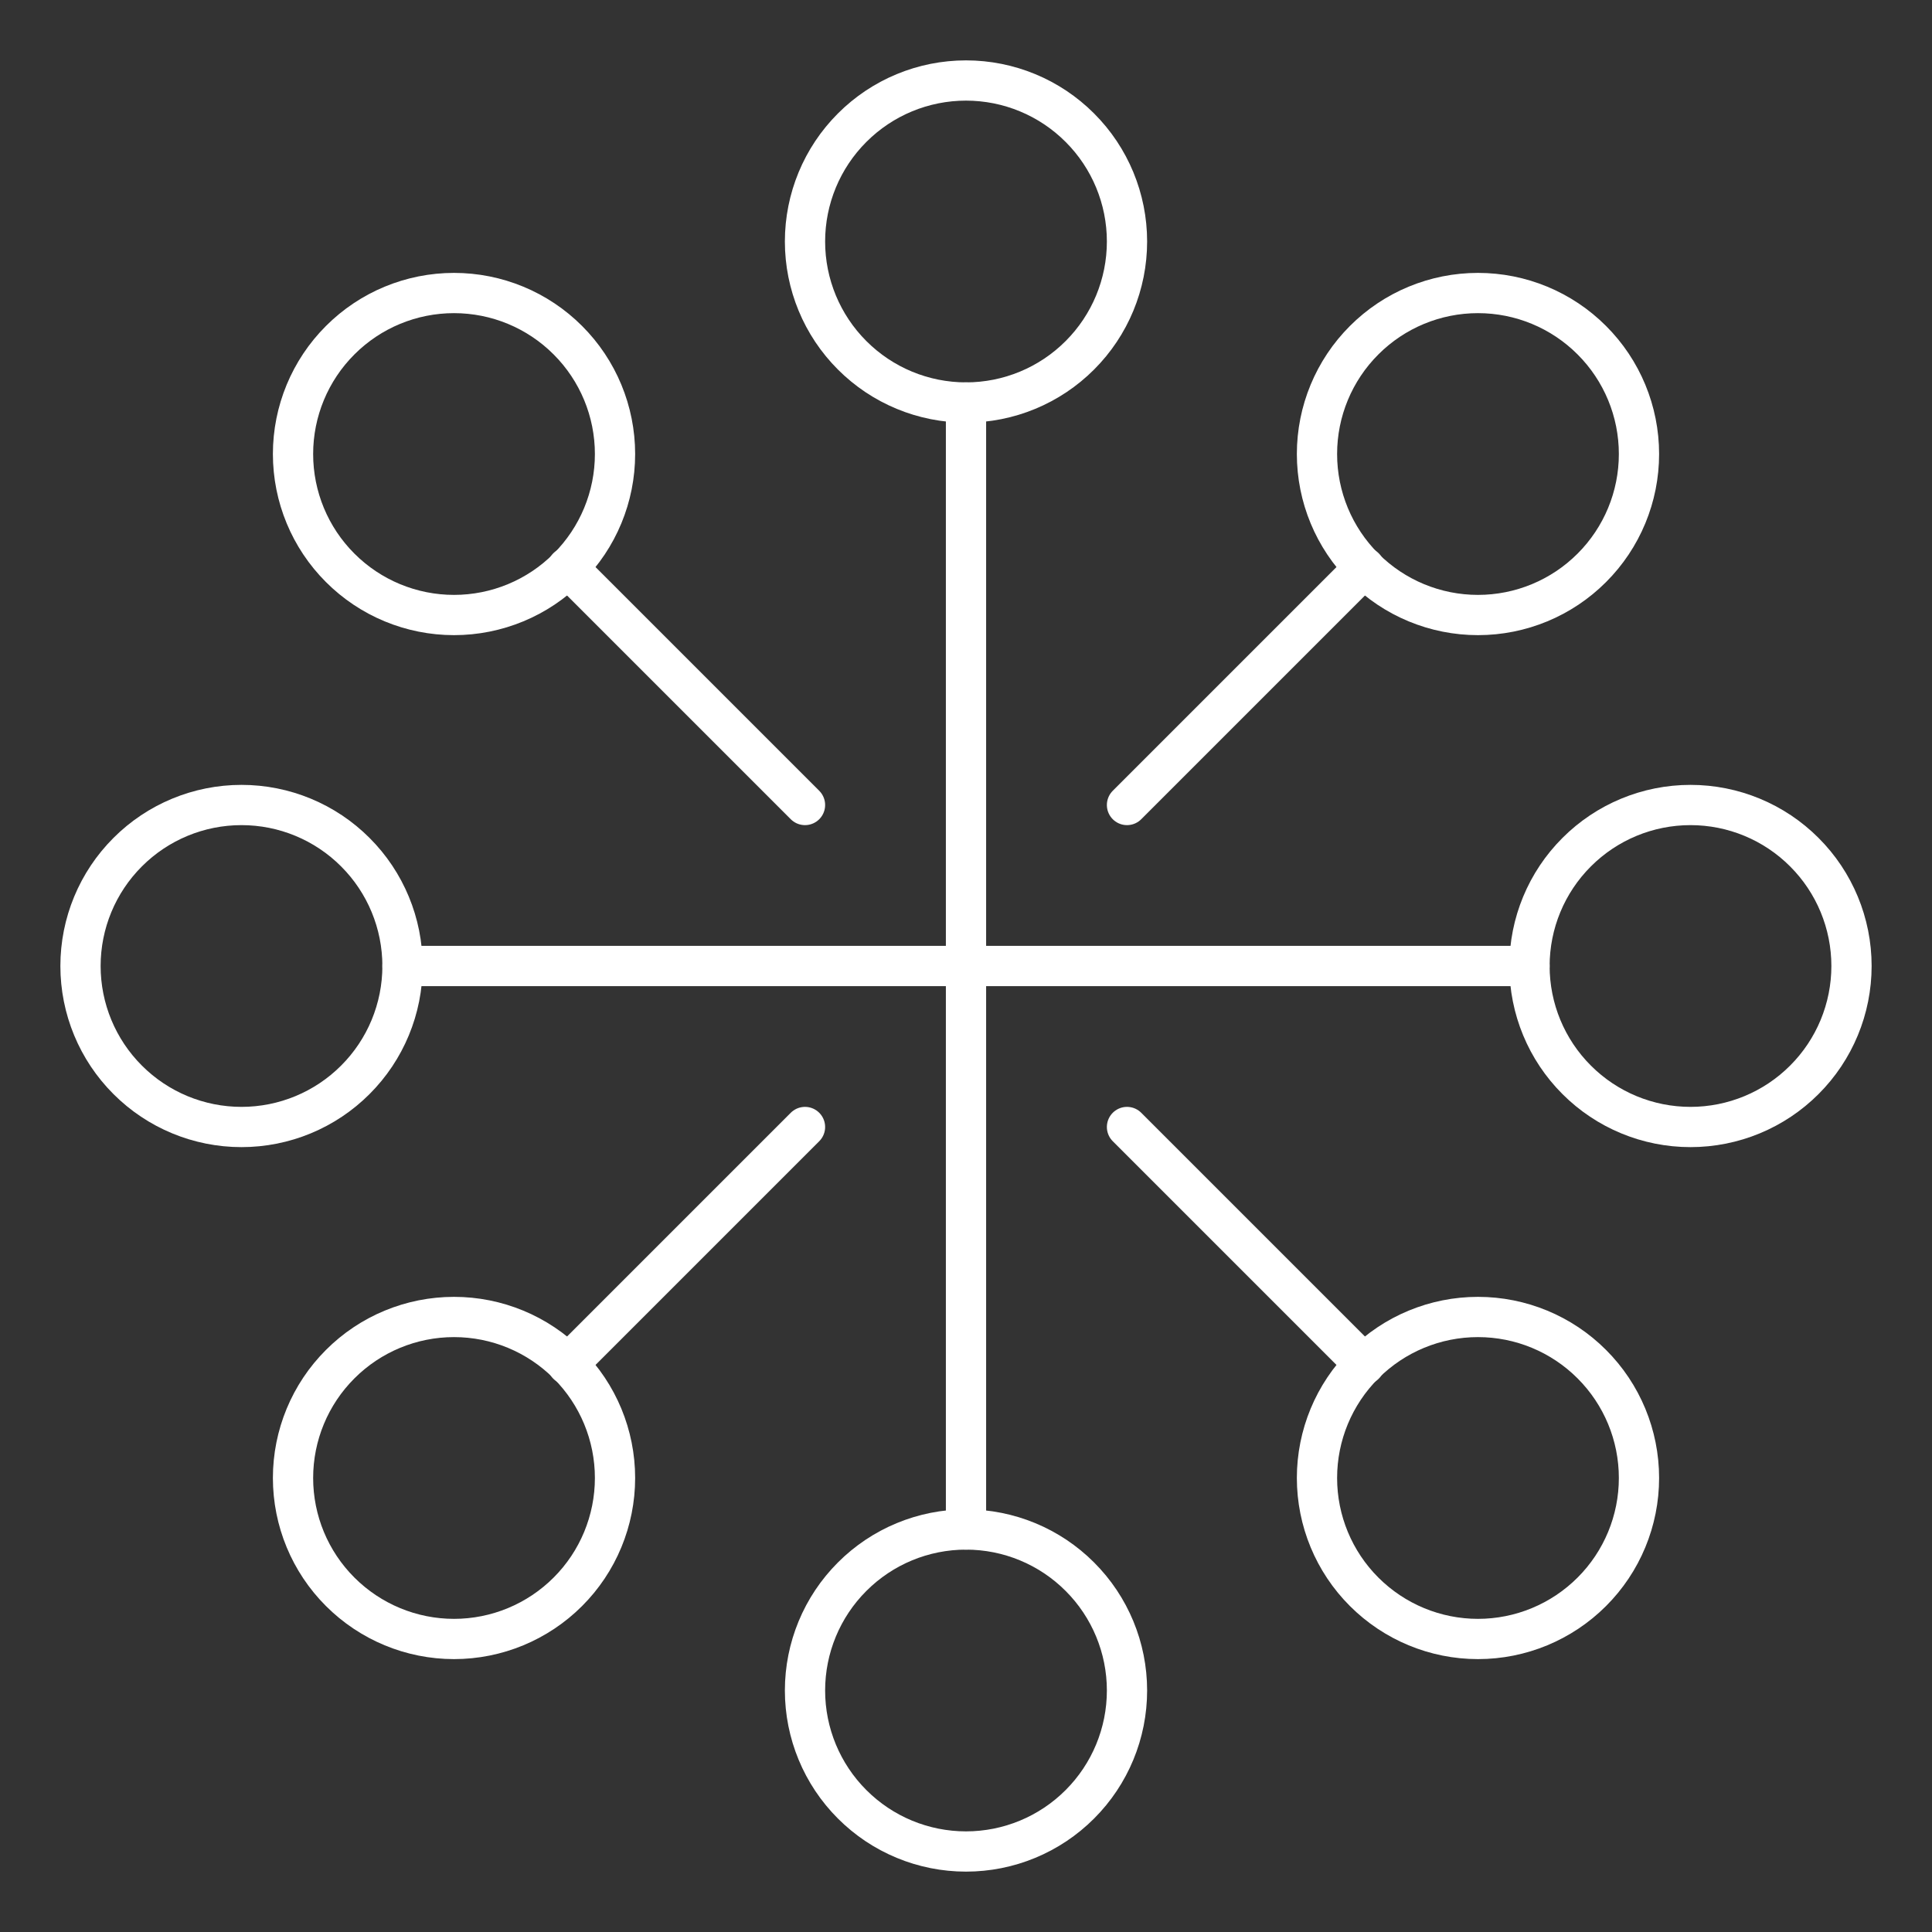
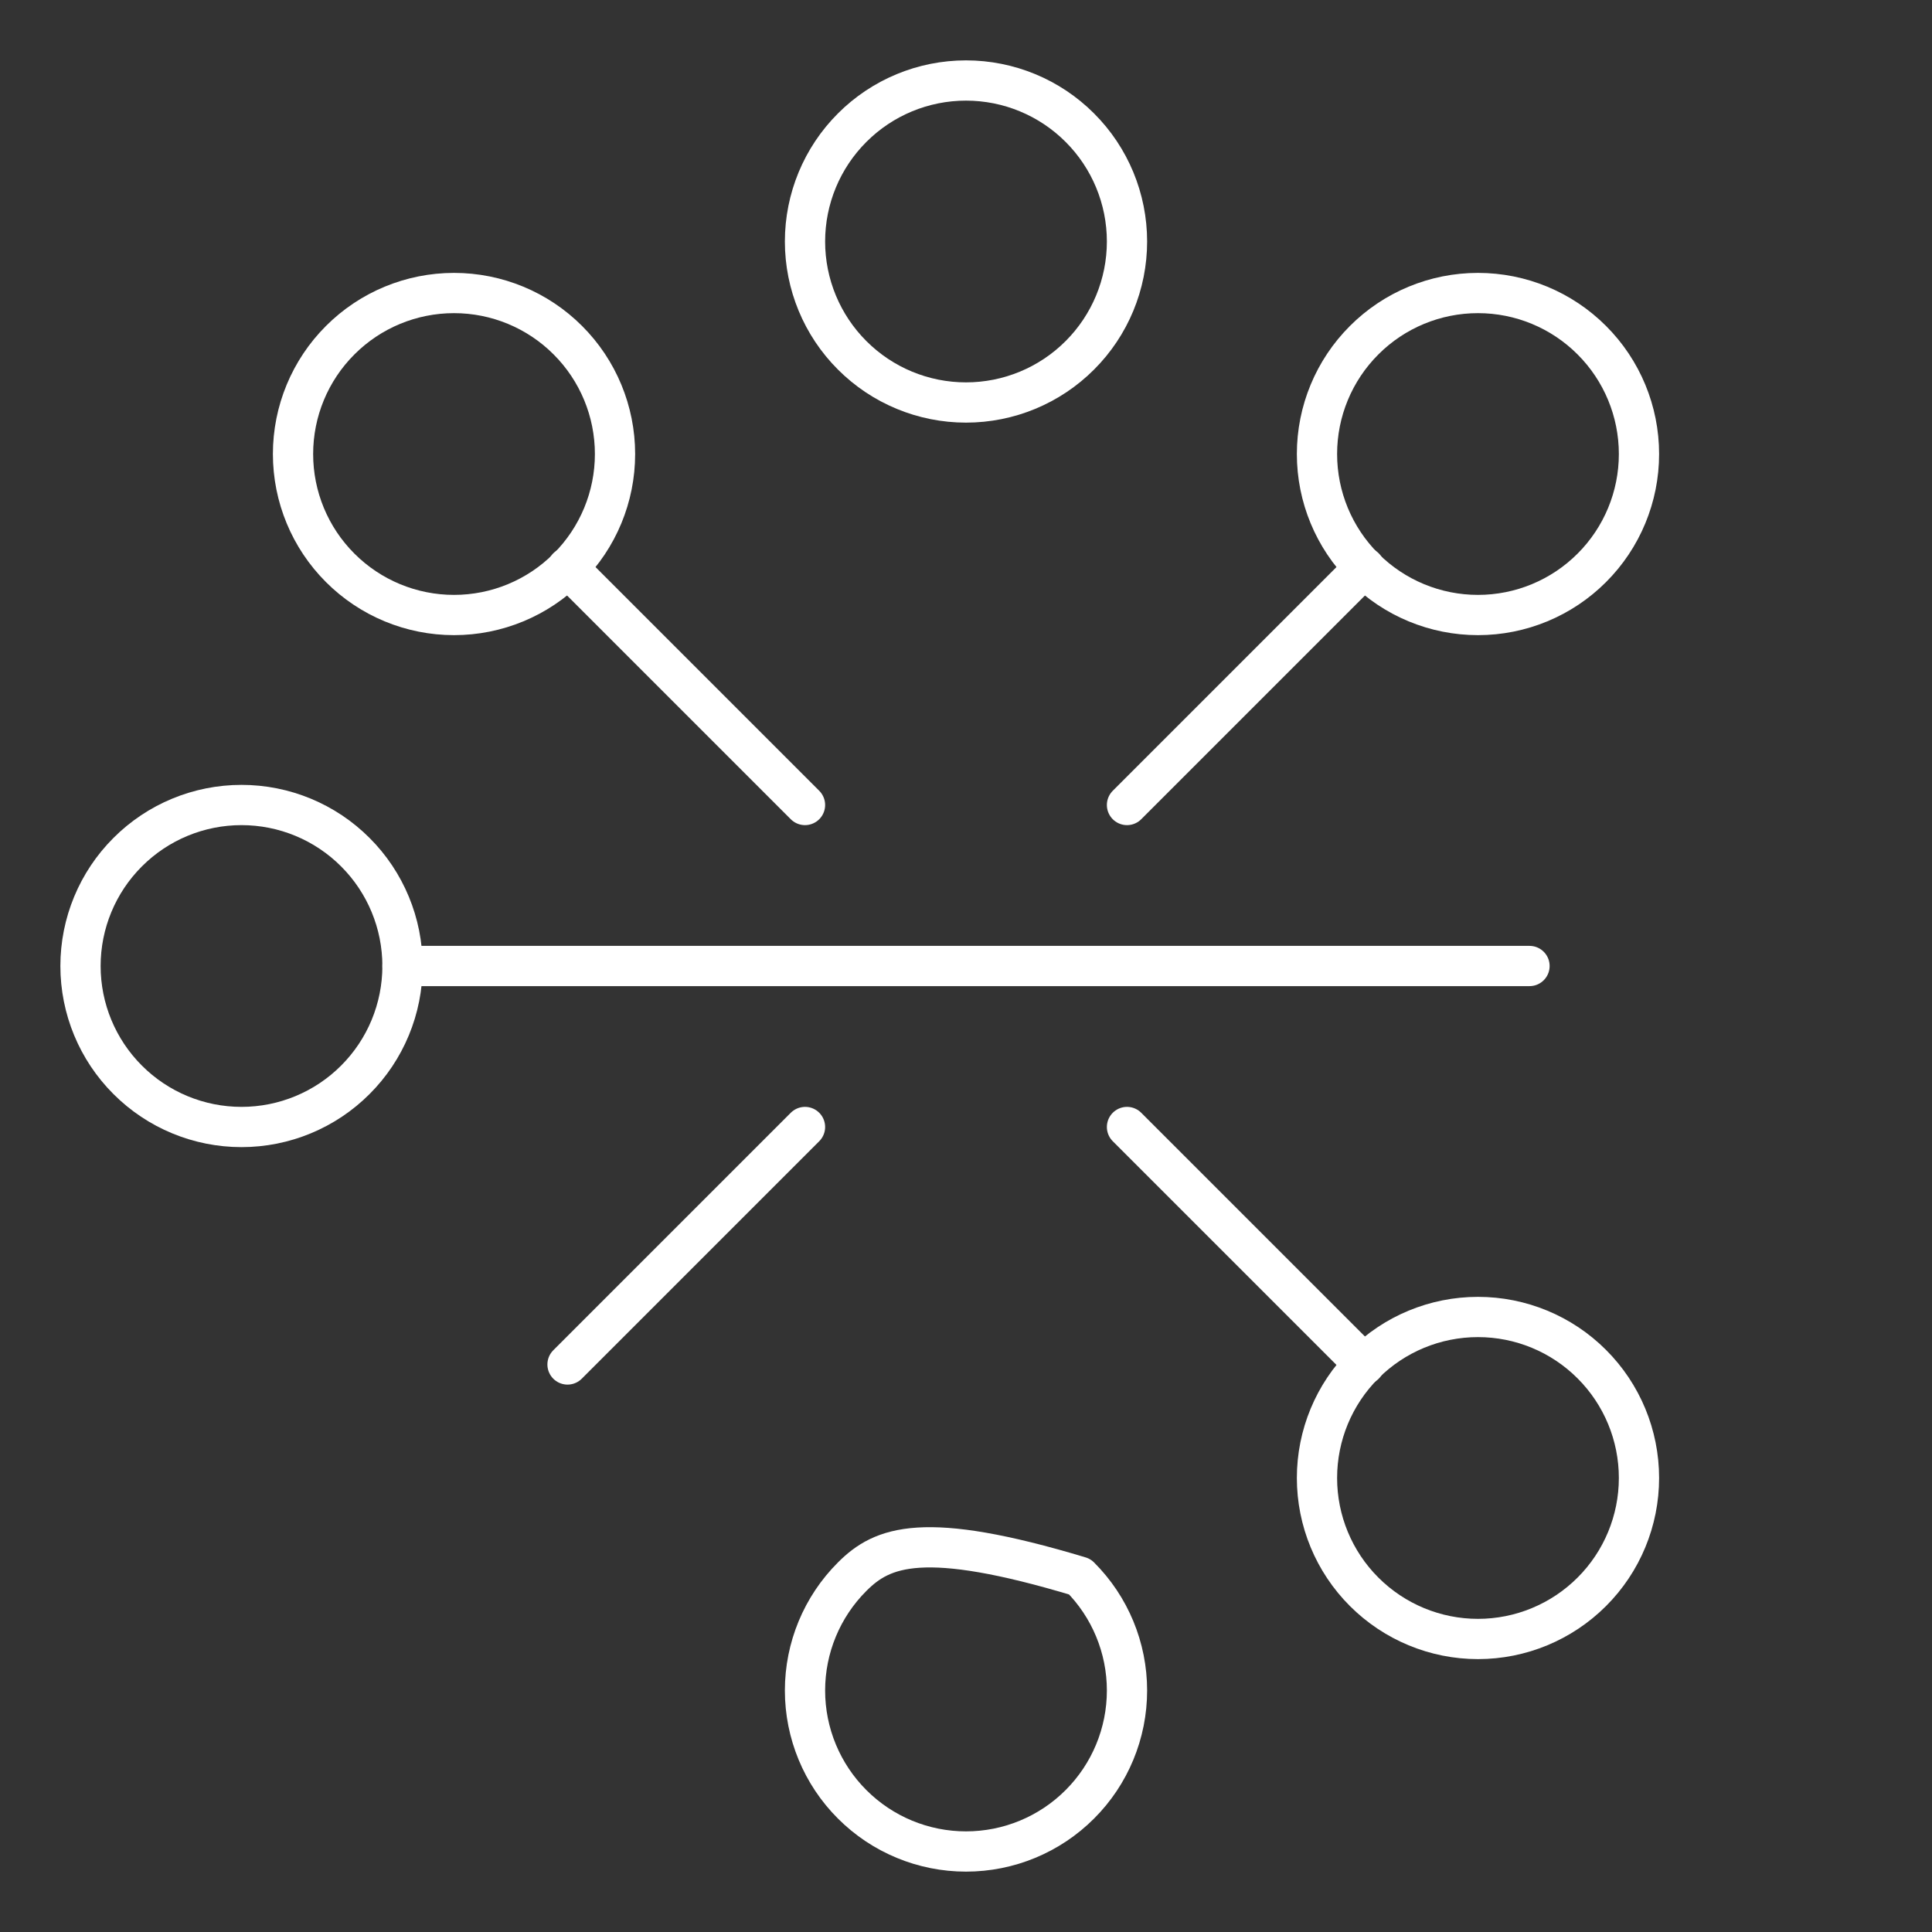
<svg xmlns="http://www.w3.org/2000/svg" width="48" height="48" viewBox="0 0 48 48" fill="none">
  <rect x="0" y="0" width="48" height="48" fill="#333333" stroke="none" />
  <path d="M20 6C20 7.061 20.421 8.078 21.172 8.828C21.922 9.579 22.939 10 24 10C25.061 10 26.078 9.579 26.828 8.828C27.579 8.078 28 7.061 28 6C28 4.939 27.579 3.922 26.828 3.172C26.078 2.421 25.061 2 24 2C22.939 2 21.922 2.421 21.172 3.172C20.421 3.922 20 4.939 20 6Z" stroke="white" stroke-linecap="round" stroke-linejoin="round" />
-   <path d="M20 42C20 43.061 20.421 44.078 21.172 44.828C21.922 45.579 22.939 46 24 46C25.061 46 26.078 45.579 26.828 44.828C27.579 44.078 28 43.061 28 42C28 40.939 27.579 39.922 26.828 39.172C26.078 38.421 25.061 38 24 38C22.939 38 21.922 38.421 21.172 39.172C20.421 39.922 20 40.939 20 42Z" stroke="white" stroke-linecap="round" stroke-linejoin="round" />
-   <path d="M38 24C38 25.061 38.421 26.078 39.172 26.828C39.922 27.579 40.939 28 42 28C43.061 28 44.078 27.579 44.828 26.828C45.579 26.078 46 25.061 46 24C46 22.939 45.579 21.922 44.828 21.172C44.078 20.421 43.061 20 42 20C40.939 20 39.922 20.421 39.172 21.172C38.421 21.922 38 22.939 38 24Z" stroke="white" stroke-linecap="round" stroke-linejoin="round" />
+   <path d="M20 42C20 43.061 20.421 44.078 21.172 44.828C21.922 45.579 22.939 46 24 46C25.061 46 26.078 45.579 26.828 44.828C27.579 44.078 28 43.061 28 42C28 40.939 27.579 39.922 26.828 39.172C22.939 38 21.922 38.421 21.172 39.172C20.421 39.922 20 40.939 20 42Z" stroke="white" stroke-linecap="round" stroke-linejoin="round" />
  <path d="M2 24C2 25.061 2.421 26.078 3.172 26.828C3.922 27.579 4.939 28 6 28C7.061 28 8.078 27.579 8.828 26.828C9.579 26.078 10 25.061 10 24C10 22.939 9.579 21.922 8.828 21.172C8.078 20.421 7.061 20 6 20C4.939 20 3.922 20.421 3.172 21.172C2.421 21.922 2 22.939 2 24Z" stroke="white" stroke-linecap="round" stroke-linejoin="round" />
-   <path d="M24 10V38" stroke="white" stroke-linecap="round" stroke-linejoin="round" />
  <path d="M10 24H38" stroke="white" stroke-linecap="round" stroke-linejoin="round" />
  <path d="M32.72 36.72C32.72 37.781 33.141 38.798 33.892 39.548C34.642 40.298 35.659 40.72 36.72 40.72C37.781 40.72 38.798 40.298 39.548 39.548C40.299 38.798 40.72 37.781 40.72 36.72C40.72 35.659 40.299 34.642 39.548 33.892C38.798 33.141 37.781 32.72 36.72 32.72C35.659 32.72 34.642 33.141 33.892 33.892C33.141 34.642 32.72 35.659 32.72 36.72Z" stroke="white" stroke-linecap="round" stroke-linejoin="round" />
  <path d="M7.28 11.28C7.28 12.341 7.701 13.358 8.452 14.108C9.202 14.859 10.219 15.28 11.28 15.28C12.341 15.28 13.358 14.859 14.108 14.108C14.859 13.358 15.28 12.341 15.28 11.28C15.28 10.219 14.859 9.202 14.108 8.452C13.358 7.701 12.341 7.28 11.28 7.28C10.219 7.28 9.202 7.701 8.452 8.452C7.701 9.202 7.28 10.219 7.28 11.28Z" stroke="white" stroke-linecap="round" stroke-linejoin="round" />
  <path d="M14.1 14.1L20 20" stroke="white" stroke-linecap="round" stroke-linejoin="round" />
  <path d="M28 28L33.9 33.9" stroke="white" stroke-linecap="round" stroke-linejoin="round" />
  <path d="M32.72 11.28C32.72 12.341 33.141 13.358 33.892 14.108C34.642 14.859 35.659 15.28 36.72 15.28C37.781 15.28 38.798 14.859 39.548 14.108C40.299 13.358 40.72 12.341 40.72 11.28C40.72 10.219 40.299 9.202 39.548 8.452C38.798 7.701 37.781 7.28 36.72 7.28C35.659 7.28 34.642 7.701 33.892 8.452C33.141 9.202 32.72 10.219 32.72 11.28Z" stroke="white" stroke-linecap="round" stroke-linejoin="round" />
-   <path d="M7.28 36.72C7.28 37.781 7.701 38.798 8.452 39.548C9.202 40.298 10.219 40.72 11.28 40.72C12.341 40.72 13.358 40.298 14.108 39.548C14.859 38.798 15.28 37.781 15.28 36.72C15.28 35.659 14.859 34.642 14.108 33.892C13.358 33.141 12.341 32.72 11.28 32.72C10.219 32.72 9.202 33.141 8.452 33.892C7.701 34.642 7.28 35.659 7.28 36.72Z" stroke="white" stroke-linecap="round" stroke-linejoin="round" />
  <path d="M28 20L33.9 14.1" stroke="white" stroke-linecap="round" stroke-linejoin="round" />
  <path d="M14.1 33.9L20 28" stroke="white" stroke-linecap="round" stroke-linejoin="round" />
</svg>